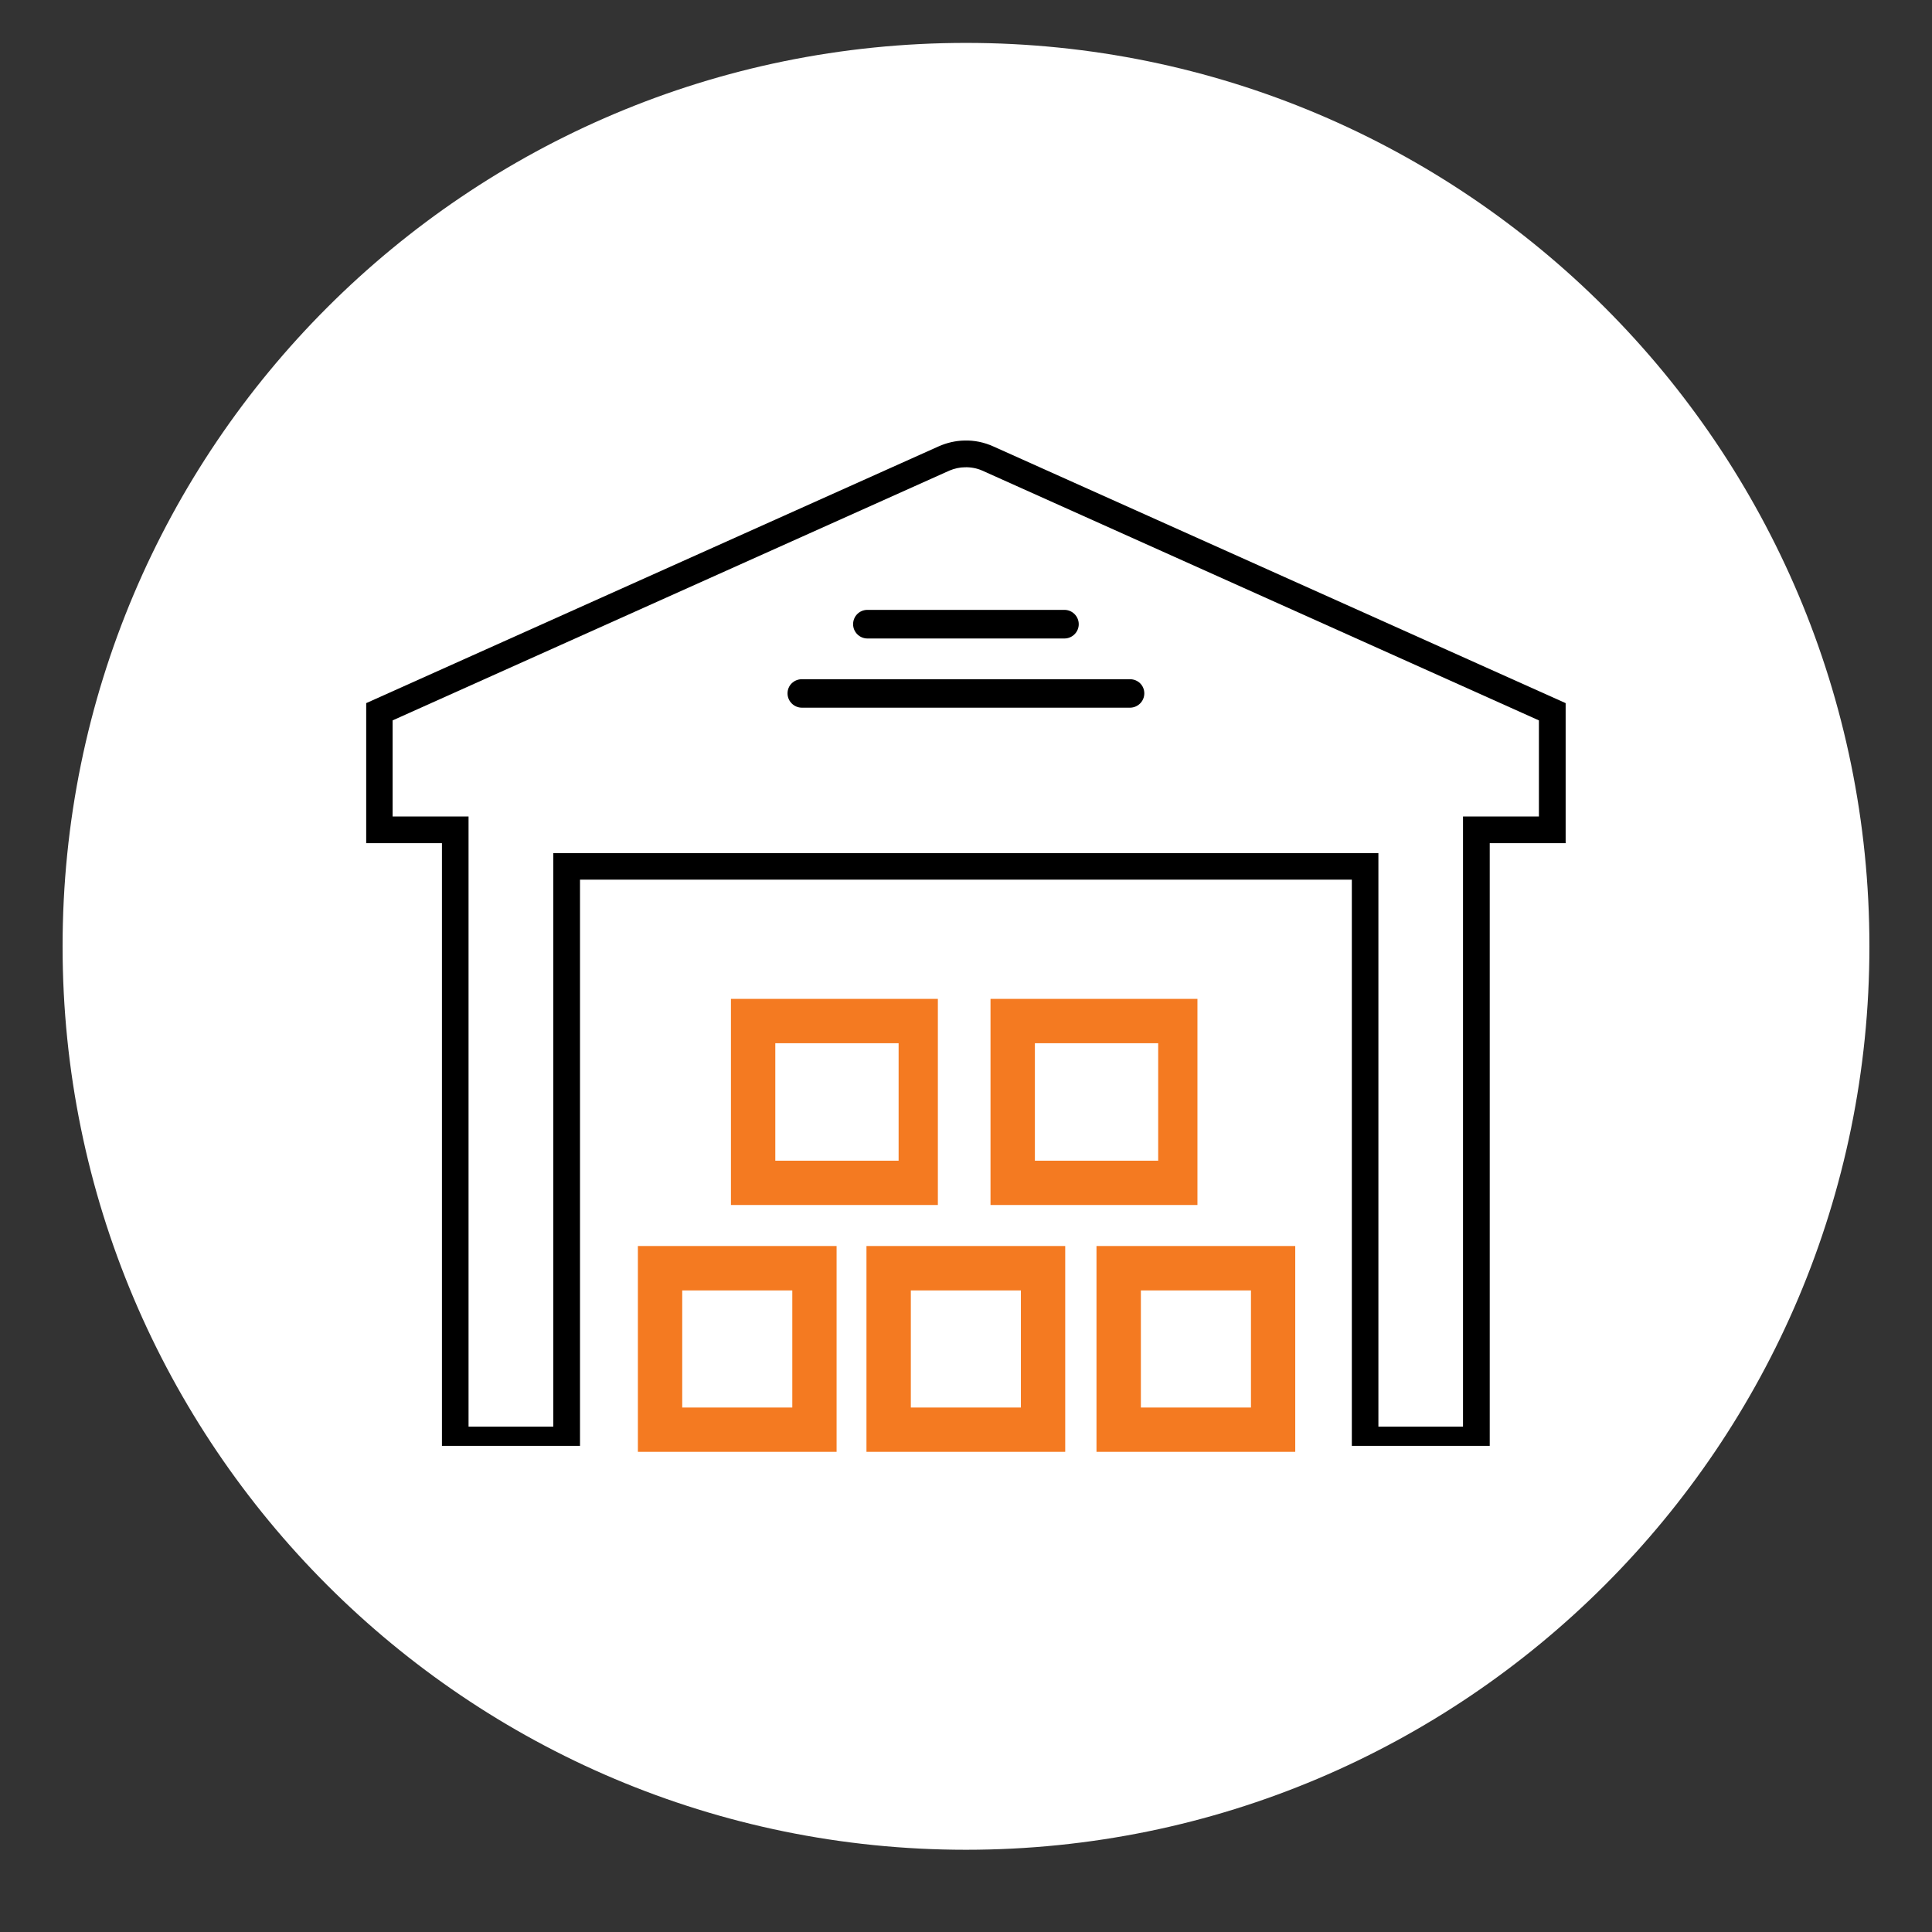
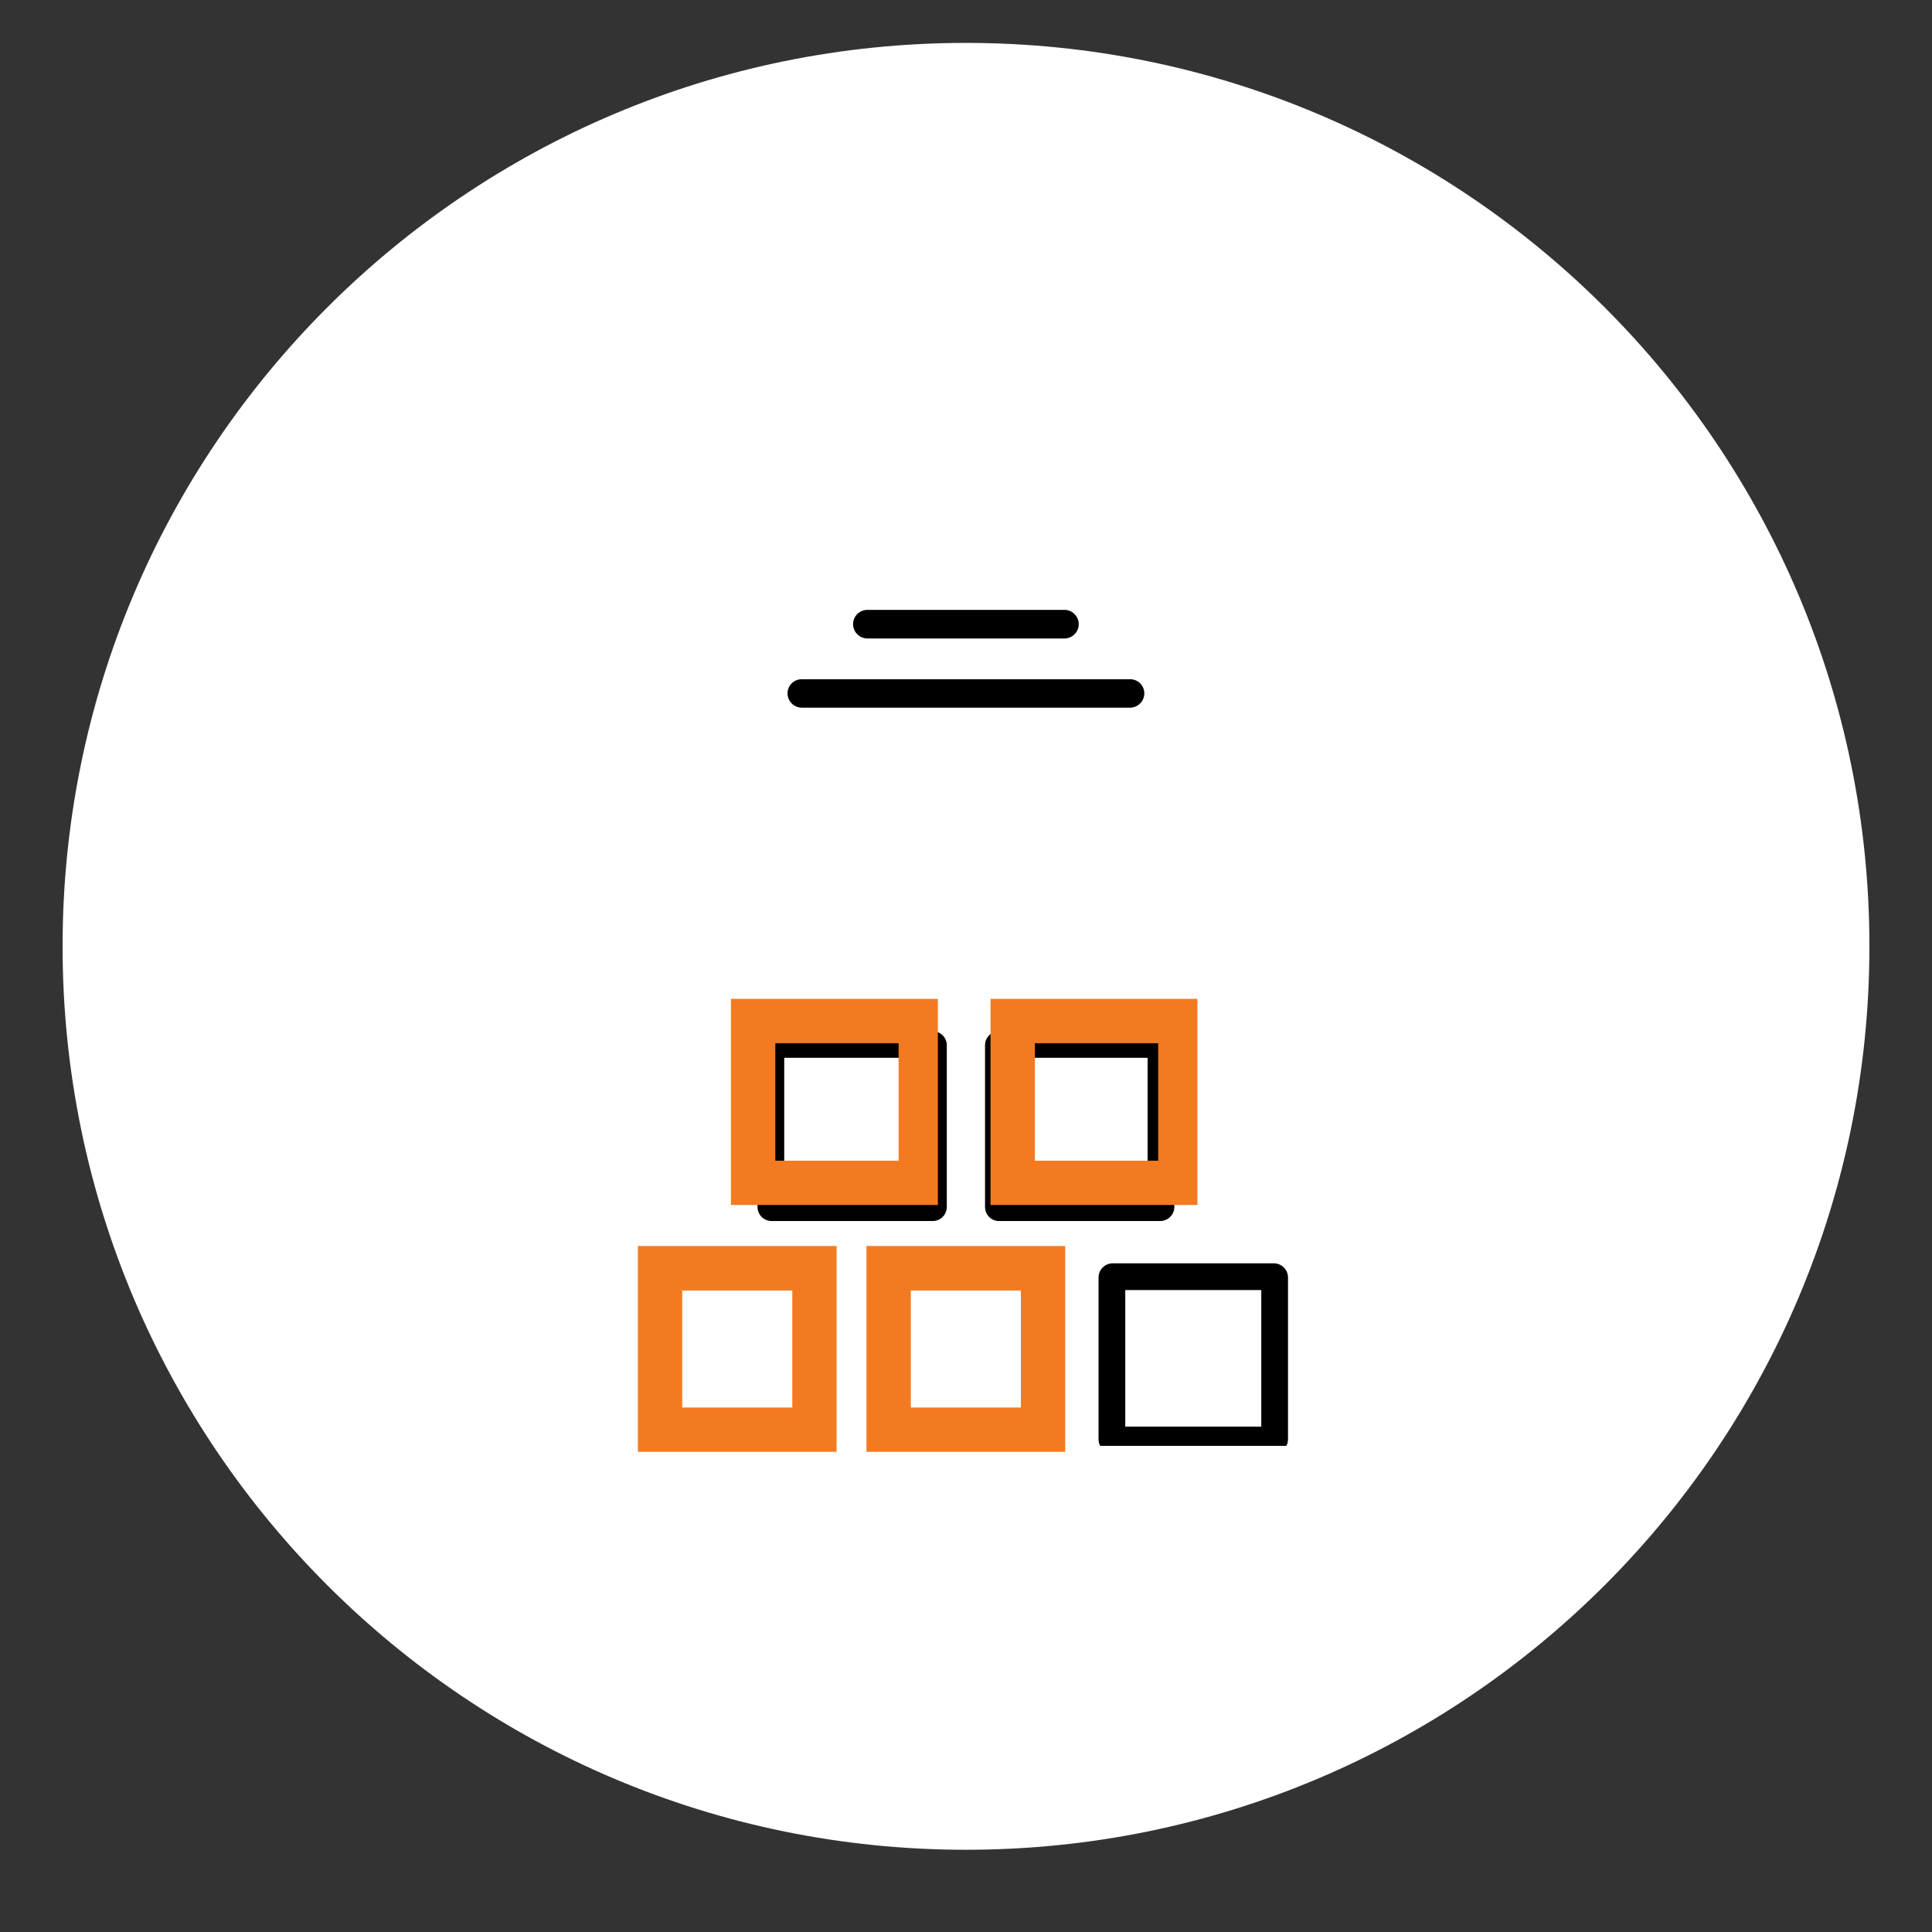
<svg xmlns="http://www.w3.org/2000/svg" width="64" zoomAndPan="magnify" viewBox="0 0 48 48" height="64" preserveAspectRatio="xMidYMid meet" version="1.0">
  <rect x="0" y="0" width="48" height="48" fill="#333333" stroke="none" />
  <defs>
    <clipPath id="0f049eef38">
      <path d="M 1.555 1.066 L 46.445 1.066 L 46.445 45.957 L 1.555 45.957 Z M 1.555 1.066 " clip-rule="nonzero" />
    </clipPath>
    <clipPath id="019e8e60ea">
      <path d="M 24 1.066 C 11.605 1.066 1.555 11.113 1.555 23.512 C 1.555 35.906 11.605 45.957 24 45.957 C 36.395 45.957 46.445 35.906 46.445 23.512 C 46.445 11.113 36.395 1.066 24 1.066 Z M 24 1.066 " clip-rule="nonzero" />
    </clipPath>
    <clipPath id="95471d821d">
      <path d="M 0.555 0.066 L 45.445 0.066 L 45.445 44.957 L 0.555 44.957 Z M 0.555 0.066 " clip-rule="nonzero" />
    </clipPath>
    <clipPath id="59f941904a">
      <path d="M 23 0.066 C 10.605 0.066 0.555 10.113 0.555 22.512 C 0.555 34.906 10.605 44.957 23 44.957 C 35.395 44.957 45.445 34.906 45.445 22.512 C 45.445 10.113 35.395 0.066 23 0.066 Z M 23 0.066 " clip-rule="nonzero" />
    </clipPath>
    <clipPath id="208af43777">
      <rect x="0" width="46" y="0" height="45" />
    </clipPath>
    <clipPath id="cfb6cf6b32">
      <path d="M 2.695 2.203 L 45.305 2.203 L 45.305 44.816 L 2.695 44.816 Z M 2.695 2.203 " clip-rule="nonzero" />
    </clipPath>
    <clipPath id="794051b814">
      <path d="M 24 2.203 C 12.234 2.203 2.695 11.742 2.695 23.512 C 2.695 35.277 12.234 44.816 24 44.816 C 35.766 44.816 45.305 35.277 45.305 23.512 C 45.305 11.742 35.766 2.203 24 2.203 Z M 24 2.203 " clip-rule="nonzero" />
    </clipPath>
    <clipPath id="caa4d2ef4a">
      <path d="M 0.695 0.203 L 43.305 0.203 L 43.305 42.816 L 0.695 42.816 Z M 0.695 0.203 " clip-rule="nonzero" />
    </clipPath>
    <clipPath id="7d856843a7">
      <path d="M 22 0.203 C 10.234 0.203 0.695 9.742 0.695 21.512 C 0.695 33.277 10.234 42.816 22 42.816 C 33.766 42.816 43.305 33.277 43.305 21.512 C 43.305 9.742 33.766 0.203 22 0.203 Z M 22 0.203 " clip-rule="nonzero" />
    </clipPath>
    <clipPath id="f2fc986517">
      <rect x="0" width="44" y="0" height="43" />
    </clipPath>
    <clipPath id="2eafcf850f">
      <path d="M 9.098 10.945 L 38.898 10.945 L 38.898 35.922 L 9.098 35.922 Z M 9.098 10.945 " clip-rule="nonzero" />
    </clipPath>
    <clipPath id="5ddcb84c07">
      <path d="M 27 31.266 L 32 31.266 L 32 35.922 L 27 35.922 Z M 27 31.266 " clip-rule="nonzero" />
    </clipPath>
    <clipPath id="a13c76968e">
      <path d="M 15.871 31.266 L 21 31.266 L 21 35.922 L 15.871 35.922 Z M 15.871 31.266 " clip-rule="nonzero" />
    </clipPath>
    <clipPath id="9e341a8ea8">
      <path d="M 21.289 31.266 L 26.707 31.266 L 26.707 35.922 L 21.289 35.922 Z M 21.289 31.266 " clip-rule="nonzero" />
    </clipPath>
    <clipPath id="eff7e90ac8">
      <path d="M 15.609 22.742 L 32.512 22.742 L 32.512 37.141 L 15.609 37.141 Z M 15.609 22.742 " clip-rule="nonzero" />
    </clipPath>
    <clipPath id="e36f2c8f24">
      <path d="M 0.609 0.742 L 17.512 0.742 L 17.512 15.141 L 0.609 15.141 Z M 0.609 0.742 " clip-rule="nonzero" />
    </clipPath>
    <clipPath id="d010d87622">
      <rect x="0" width="18" y="0" height="16" />
    </clipPath>
    <clipPath id="1a951825dd">
      <path d="M 21.527 30.957 L 26.465 30.957 L 26.465 36.07 L 21.527 36.07 Z M 21.527 30.957 " clip-rule="nonzero" />
    </clipPath>
    <clipPath id="2331f24e79">
-       <path d="M 27.242 30.957 L 32.18 30.957 L 32.18 36.07 L 27.242 36.07 Z M 27.242 30.957 " clip-rule="nonzero" />
-     </clipPath>
+       </clipPath>
    <clipPath id="907acae534">
      <path d="M 15.848 30.957 L 20.785 30.957 L 20.785 36.07 L 15.848 36.07 Z M 15.848 30.957 " clip-rule="nonzero" />
    </clipPath>
    <clipPath id="24cc7a27bb">
      <path d="M 24.609 24.816 L 29.75 24.816 L 29.75 29.938 L 24.609 29.938 Z M 24.609 24.816 " clip-rule="nonzero" />
    </clipPath>
    <clipPath id="51fa27b77d">
      <path d="M 18.16 24.816 L 23.301 24.816 L 23.301 29.938 L 18.16 29.938 Z M 18.16 24.816 " clip-rule="nonzero" />
    </clipPath>
  </defs>
  <g clip-path="url(#0f049eef38)">
    <g clip-path="url(#019e8e60ea)">
      <g transform="matrix(1, 0, 0, 1, 1, 1)">
        <g clip-path="url(#208af43777)">
          <g clip-path="url(#95471d821d)">
            <g clip-path="url(#59f941904a)">
              <path fill="#ffffff" d="M 0.555 0.066 L 45.445 0.066 L 45.445 44.957 L 0.555 44.957 Z M 0.555 0.066 " fill-opacity="1" fill-rule="nonzero" />
            </g>
          </g>
        </g>
      </g>
    </g>
  </g>
  <g clip-path="url(#cfb6cf6b32)">
    <g clip-path="url(#794051b814)">
      <g transform="matrix(1, 0, 0, 1, 2, 2)">
        <g clip-path="url(#f2fc986517)">
          <g clip-path="url(#caa4d2ef4a)">
            <g clip-path="url(#7d856843a7)">
              <path fill="#ffffff" d="M 0.695 0.203 L 43.305 0.203 L 43.305 42.816 L 0.695 42.816 Z M 0.695 0.203 " fill-opacity="1" fill-rule="nonzero" />
            </g>
          </g>
        </g>
      </g>
    </g>
  </g>
  <g clip-path="url(#2eafcf850f)">
-     <path fill="#000000" d="M 23.977 11.609 C 24.121 11.605 24.27 11.633 24.402 11.691 L 38.234 17.898 L 38.234 20.285 L 36.348 20.285 L 36.348 35.445 L 34.246 35.445 L 34.246 21.195 L 13.746 21.195 L 13.746 35.445 L 11.641 35.445 L 11.641 20.285 L 9.754 20.285 L 9.754 17.898 L 23.59 11.691 C 23.711 11.641 23.844 11.609 23.977 11.609 Z M 23.961 10.945 C 23.742 10.949 23.523 11 23.32 11.09 L 9.098 17.469 L 9.098 20.949 L 10.98 20.949 L 10.98 36.105 L 14.41 36.105 L 14.41 21.855 L 33.586 21.855 L 33.586 36.105 L 37.012 36.105 L 37.012 20.949 L 38.898 20.949 L 38.898 17.469 L 24.676 11.09 C 24.449 10.988 24.207 10.938 23.961 10.945 " fill-opacity="1" fill-rule="nonzero" />
-   </g>
-   <path fill="#000000" d="M 28.074 17.582 C 28.27 17.582 28.43 17.422 28.43 17.227 C 28.43 17.027 28.27 16.875 28.074 16.875 L 19.922 16.875 C 19.727 16.875 19.566 17.027 19.566 17.227 C 19.566 17.422 19.727 17.582 19.922 17.582 L 28.074 17.582 " fill-opacity="1" fill-rule="nonzero" />
+     </g>
+   <path fill="#000000" d="M 28.074 17.582 C 28.27 17.582 28.43 17.422 28.43 17.227 C 28.43 17.027 28.27 16.875 28.074 16.875 L 19.922 16.875 C 19.727 16.875 19.566 17.027 19.566 17.227 C 19.566 17.422 19.727 17.582 19.922 17.582 " fill-opacity="1" fill-rule="nonzero" />
  <path fill="#000000" d="M 26.445 15.863 C 26.641 15.863 26.801 15.703 26.801 15.508 C 26.801 15.312 26.641 15.152 26.445 15.152 L 21.551 15.152 C 21.352 15.152 21.195 15.312 21.195 15.508 C 21.195 15.703 21.355 15.863 21.551 15.863 L 26.445 15.863 " fill-opacity="1" fill-rule="nonzero" />
  <g clip-path="url(#5ddcb84c07)">
    <path fill="#000000" d="M 27.957 32.051 L 31.336 32.051 L 31.336 35.445 L 27.957 35.445 Z M 27.645 31.387 C 27.449 31.387 27.293 31.547 27.293 31.738 L 27.293 35.758 C 27.293 35.949 27.449 36.105 27.645 36.105 L 31.648 36.105 C 31.844 36.109 32 35.949 32 35.758 L 32 31.738 C 32 31.547 31.844 31.387 31.648 31.387 L 27.645 31.387 " fill-opacity="1" fill-rule="nonzero" />
  </g>
  <g clip-path="url(#a13c76968e)">
    <path fill="#000000" d="M 16.66 32.051 L 20.039 32.051 L 20.039 35.445 L 16.66 35.445 Z M 16.348 31.387 C 16.152 31.391 15.996 31.547 15.996 31.738 L 15.996 35.758 C 15.996 35.949 16.152 36.105 16.348 36.105 L 20.348 36.105 C 20.547 36.105 20.703 35.949 20.703 35.758 L 20.703 31.738 C 20.703 31.547 20.547 31.387 20.348 31.387 L 16.348 31.387 " fill-opacity="1" fill-rule="nonzero" />
  </g>
  <g clip-path="url(#9e341a8ea8)">
    <path fill="#000000" d="M 22.309 32.051 L 25.688 32.051 L 25.688 35.445 L 22.309 35.445 Z M 21.996 31.387 C 21.801 31.387 21.645 31.547 21.645 31.738 L 21.645 35.758 C 21.645 35.949 21.801 36.105 21.996 36.105 L 26 36.105 C 26.191 36.109 26.352 35.949 26.352 35.758 L 26.352 31.738 C 26.352 31.547 26.195 31.387 26 31.387 L 21.996 31.387 " fill-opacity="1" fill-rule="nonzero" />
  </g>
  <path fill="#000000" d="M 19.484 26.281 L 22.863 26.281 L 22.863 29.676 L 19.484 29.676 Z M 19.168 25.621 C 18.977 25.621 18.82 25.777 18.82 25.969 L 18.82 29.984 C 18.82 30.18 18.977 30.336 19.168 30.336 L 23.176 30.336 C 23.367 30.336 23.523 30.18 23.523 29.984 L 23.523 25.969 C 23.523 25.777 23.367 25.621 23.176 25.621 L 19.168 25.621 " fill-opacity="1" fill-rule="nonzero" />
  <path fill="#000000" d="M 25.133 26.281 L 28.512 26.281 L 28.512 29.676 L 25.133 29.676 Z M 24.82 25.621 C 24.625 25.621 24.473 25.777 24.473 25.969 L 24.473 29.984 C 24.473 30.18 24.625 30.336 24.82 30.336 L 28.824 30.336 C 29.016 30.336 29.176 30.18 29.176 29.988 C 29.176 29.988 29.176 29.988 29.176 29.984 L 29.176 25.969 C 29.176 25.777 29.016 25.621 28.828 25.621 C 28.824 25.621 28.824 25.621 28.824 25.621 L 24.82 25.621 " fill-opacity="1" fill-rule="nonzero" />
  <g clip-path="url(#eff7e90ac8)">
    <g transform="matrix(1, 0, 0, 1, 15, 22)">
      <g clip-path="url(#d010d87622)">
        <g clip-path="url(#e36f2c8f24)">
-           <path fill="#ffffff" d="M 0.609 0.742 L 17.539 0.742 L 17.539 15.141 L 0.609 15.141 Z M 0.609 0.742 " fill-opacity="1" fill-rule="nonzero" />
-         </g>
+           </g>
      </g>
    </g>
  </g>
  <g clip-path="url(#1a951825dd)">
    <path stroke-linecap="butt" transform="matrix(0.735, 0, 0, 0.735, 21.527, 30.956)" fill="none" stroke-linejoin="miter" d="M -0 0.002 L 6.72 0.002 L 6.72 6.961 L -0 6.961 Z M -0 0.002 " stroke="#f47a21" stroke-width="3" stroke-opacity="1" stroke-miterlimit="4" />
  </g>
  <g clip-path="url(#2331f24e79)">
    <path stroke-linecap="butt" transform="matrix(0.735, 0, 0, 0.735, 27.243, 30.956)" fill="none" stroke-linejoin="miter" d="M -0.001 0.002 L 6.72 0.002 L 6.72 6.961 L -0.001 6.961 Z M -0.001 0.002 " stroke="#f47a21" stroke-width="3" stroke-opacity="1" stroke-miterlimit="4" />
  </g>
  <g clip-path="url(#907acae534)">
    <path stroke-linecap="butt" transform="matrix(0.735, 0, 0, 0.735, 15.847, 30.956)" fill="none" stroke-linejoin="miter" d="M 0 0.002 L 6.721 0.002 L 6.721 6.961 L 0 6.961 Z M 0 0.002 " stroke="#f47a21" stroke-width="3" stroke-opacity="1" stroke-miterlimit="4" />
  </g>
  <g clip-path="url(#24cc7a27bb)">
    <path stroke-linecap="butt" transform="matrix(0.735, 0, 0, 0.735, 24.609, 24.817)" fill="none" stroke-linejoin="miter" d="M 0 -0.001 L 7.168 -0.001 L 7.168 6.97 L 0 6.97 Z M 0 -0.001 " stroke="#f47a21" stroke-width="3" stroke-opacity="1" stroke-miterlimit="4" />
  </g>
  <g clip-path="url(#51fa27b77d)">
    <path stroke-linecap="butt" transform="matrix(0.735, 0, 0, 0.735, 18.159, 24.817)" fill="none" stroke-linejoin="miter" d="M 0.001 -0.001 L 7.169 -0.001 L 7.169 6.97 L 0.001 6.97 Z M 0.001 -0.001 " stroke="#f47a21" stroke-width="3" stroke-opacity="1" stroke-miterlimit="4" />
  </g>
</svg>